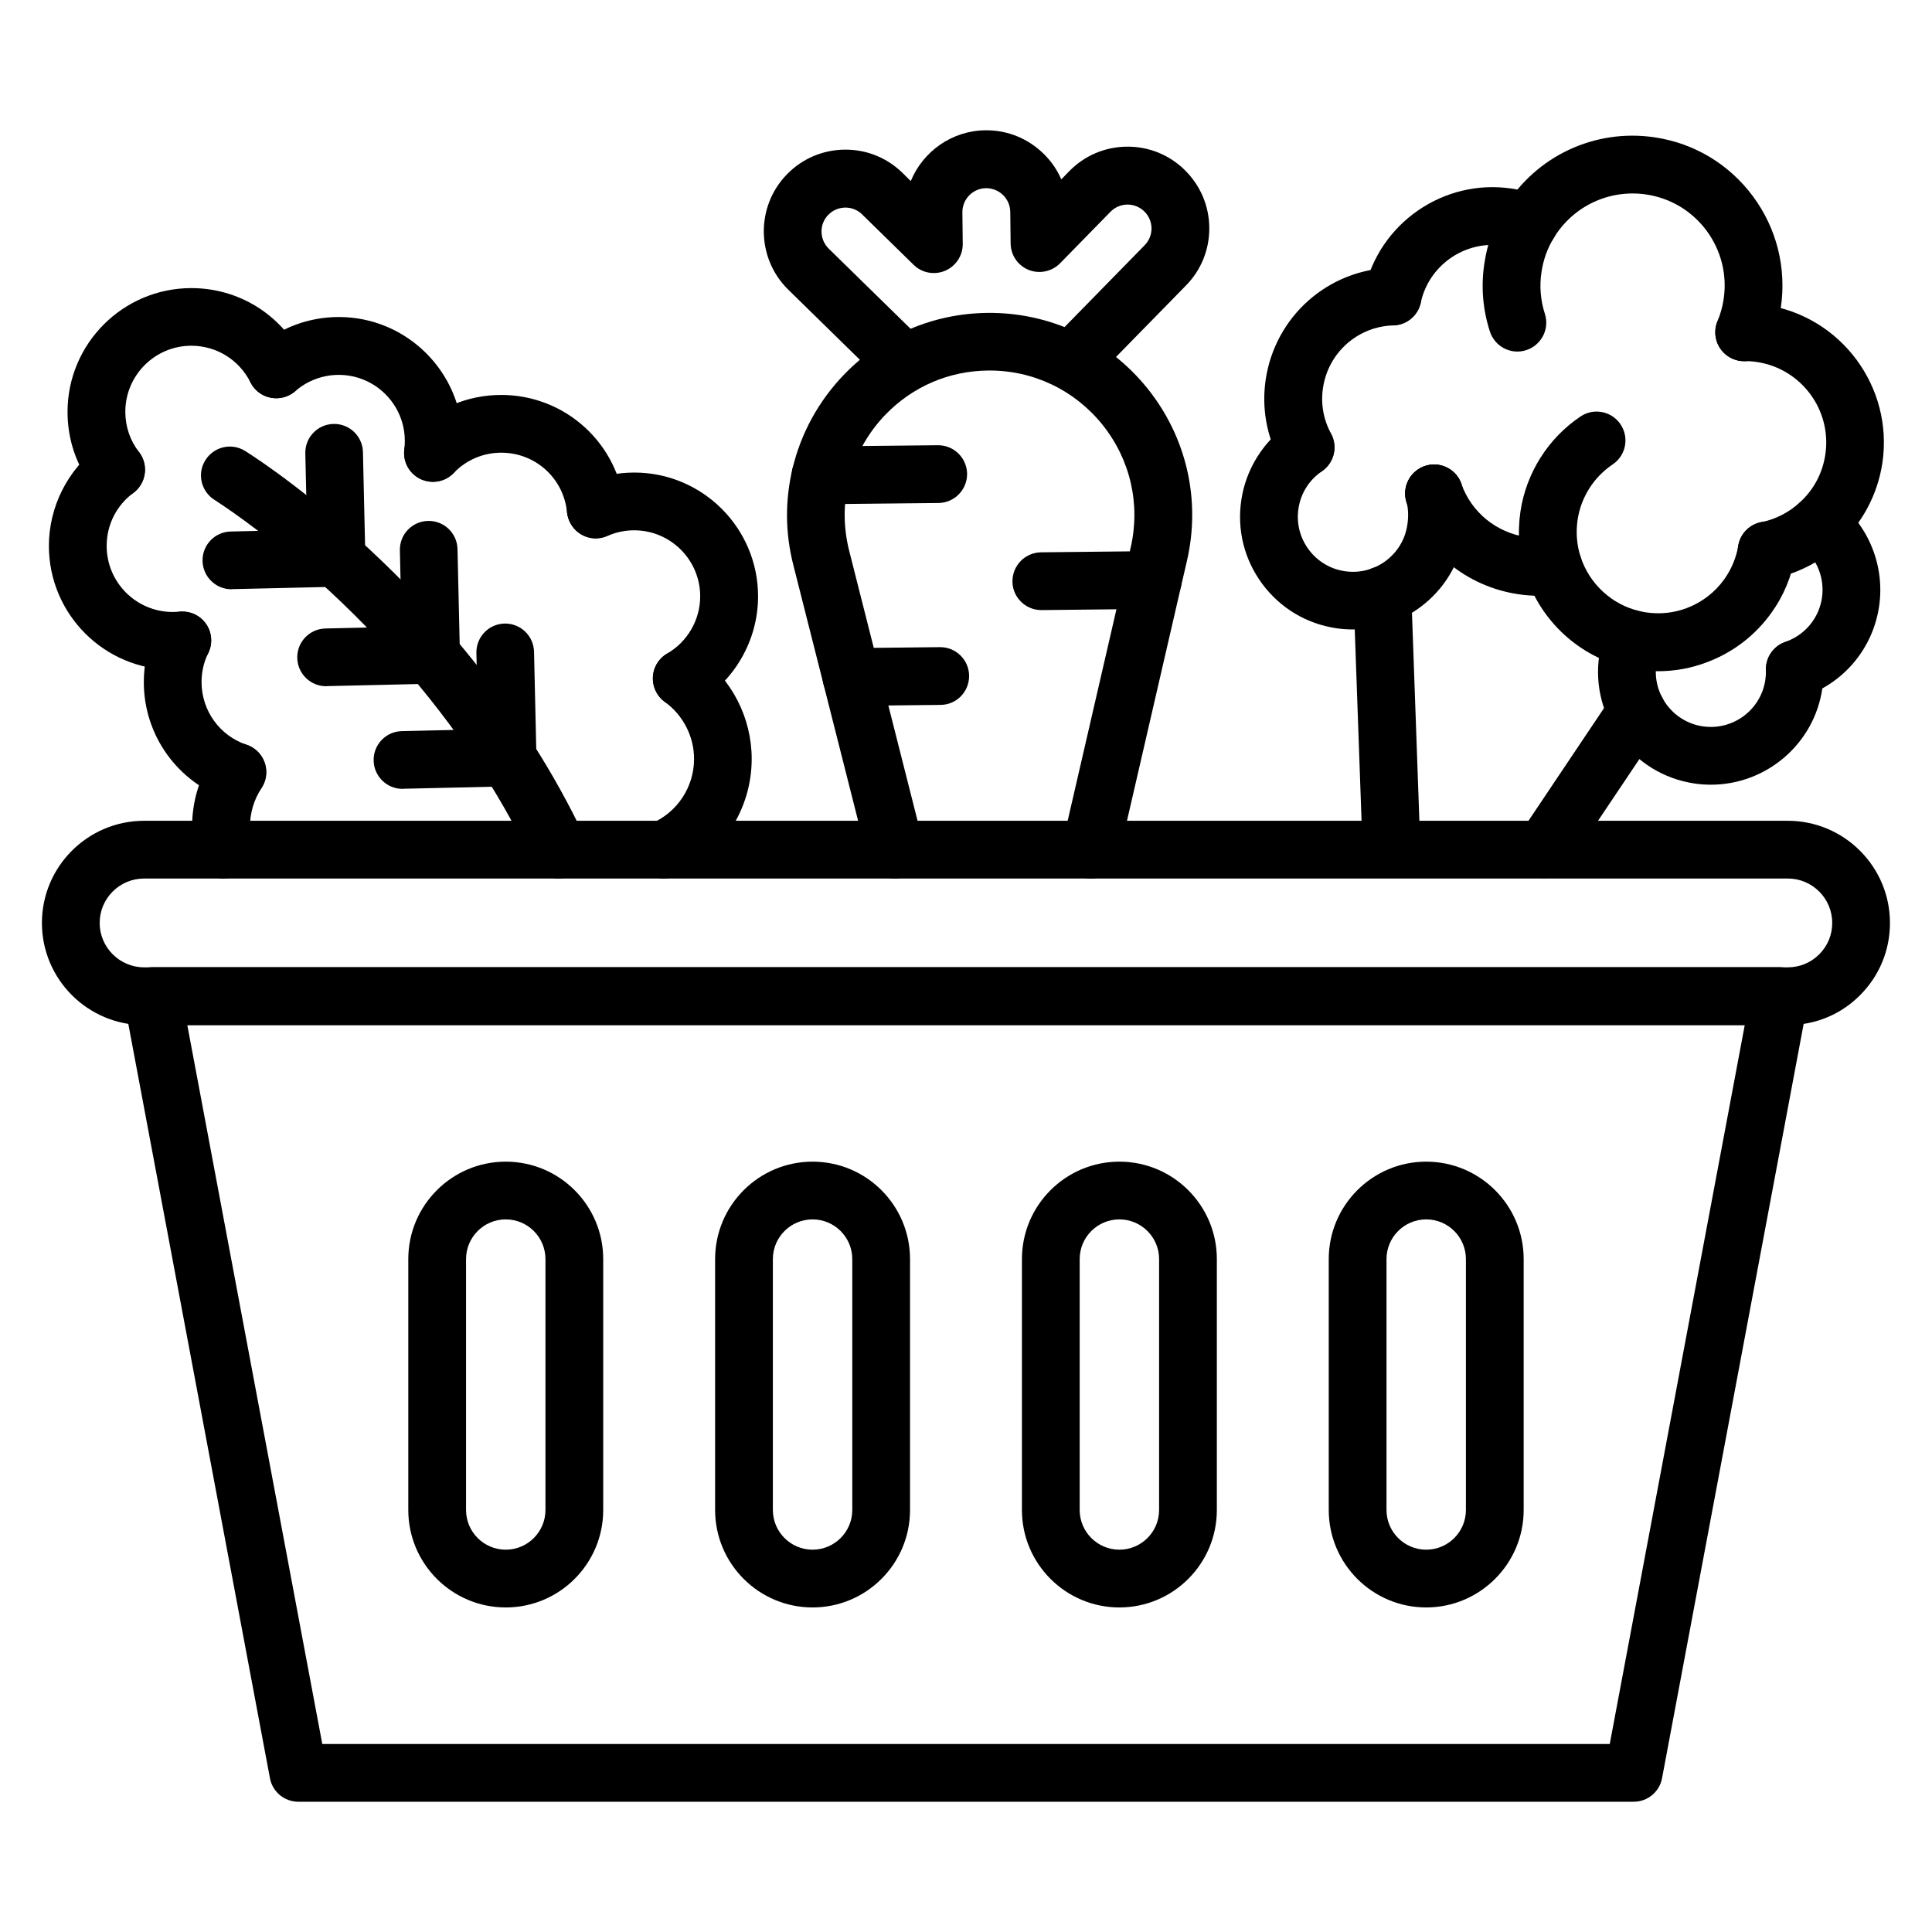
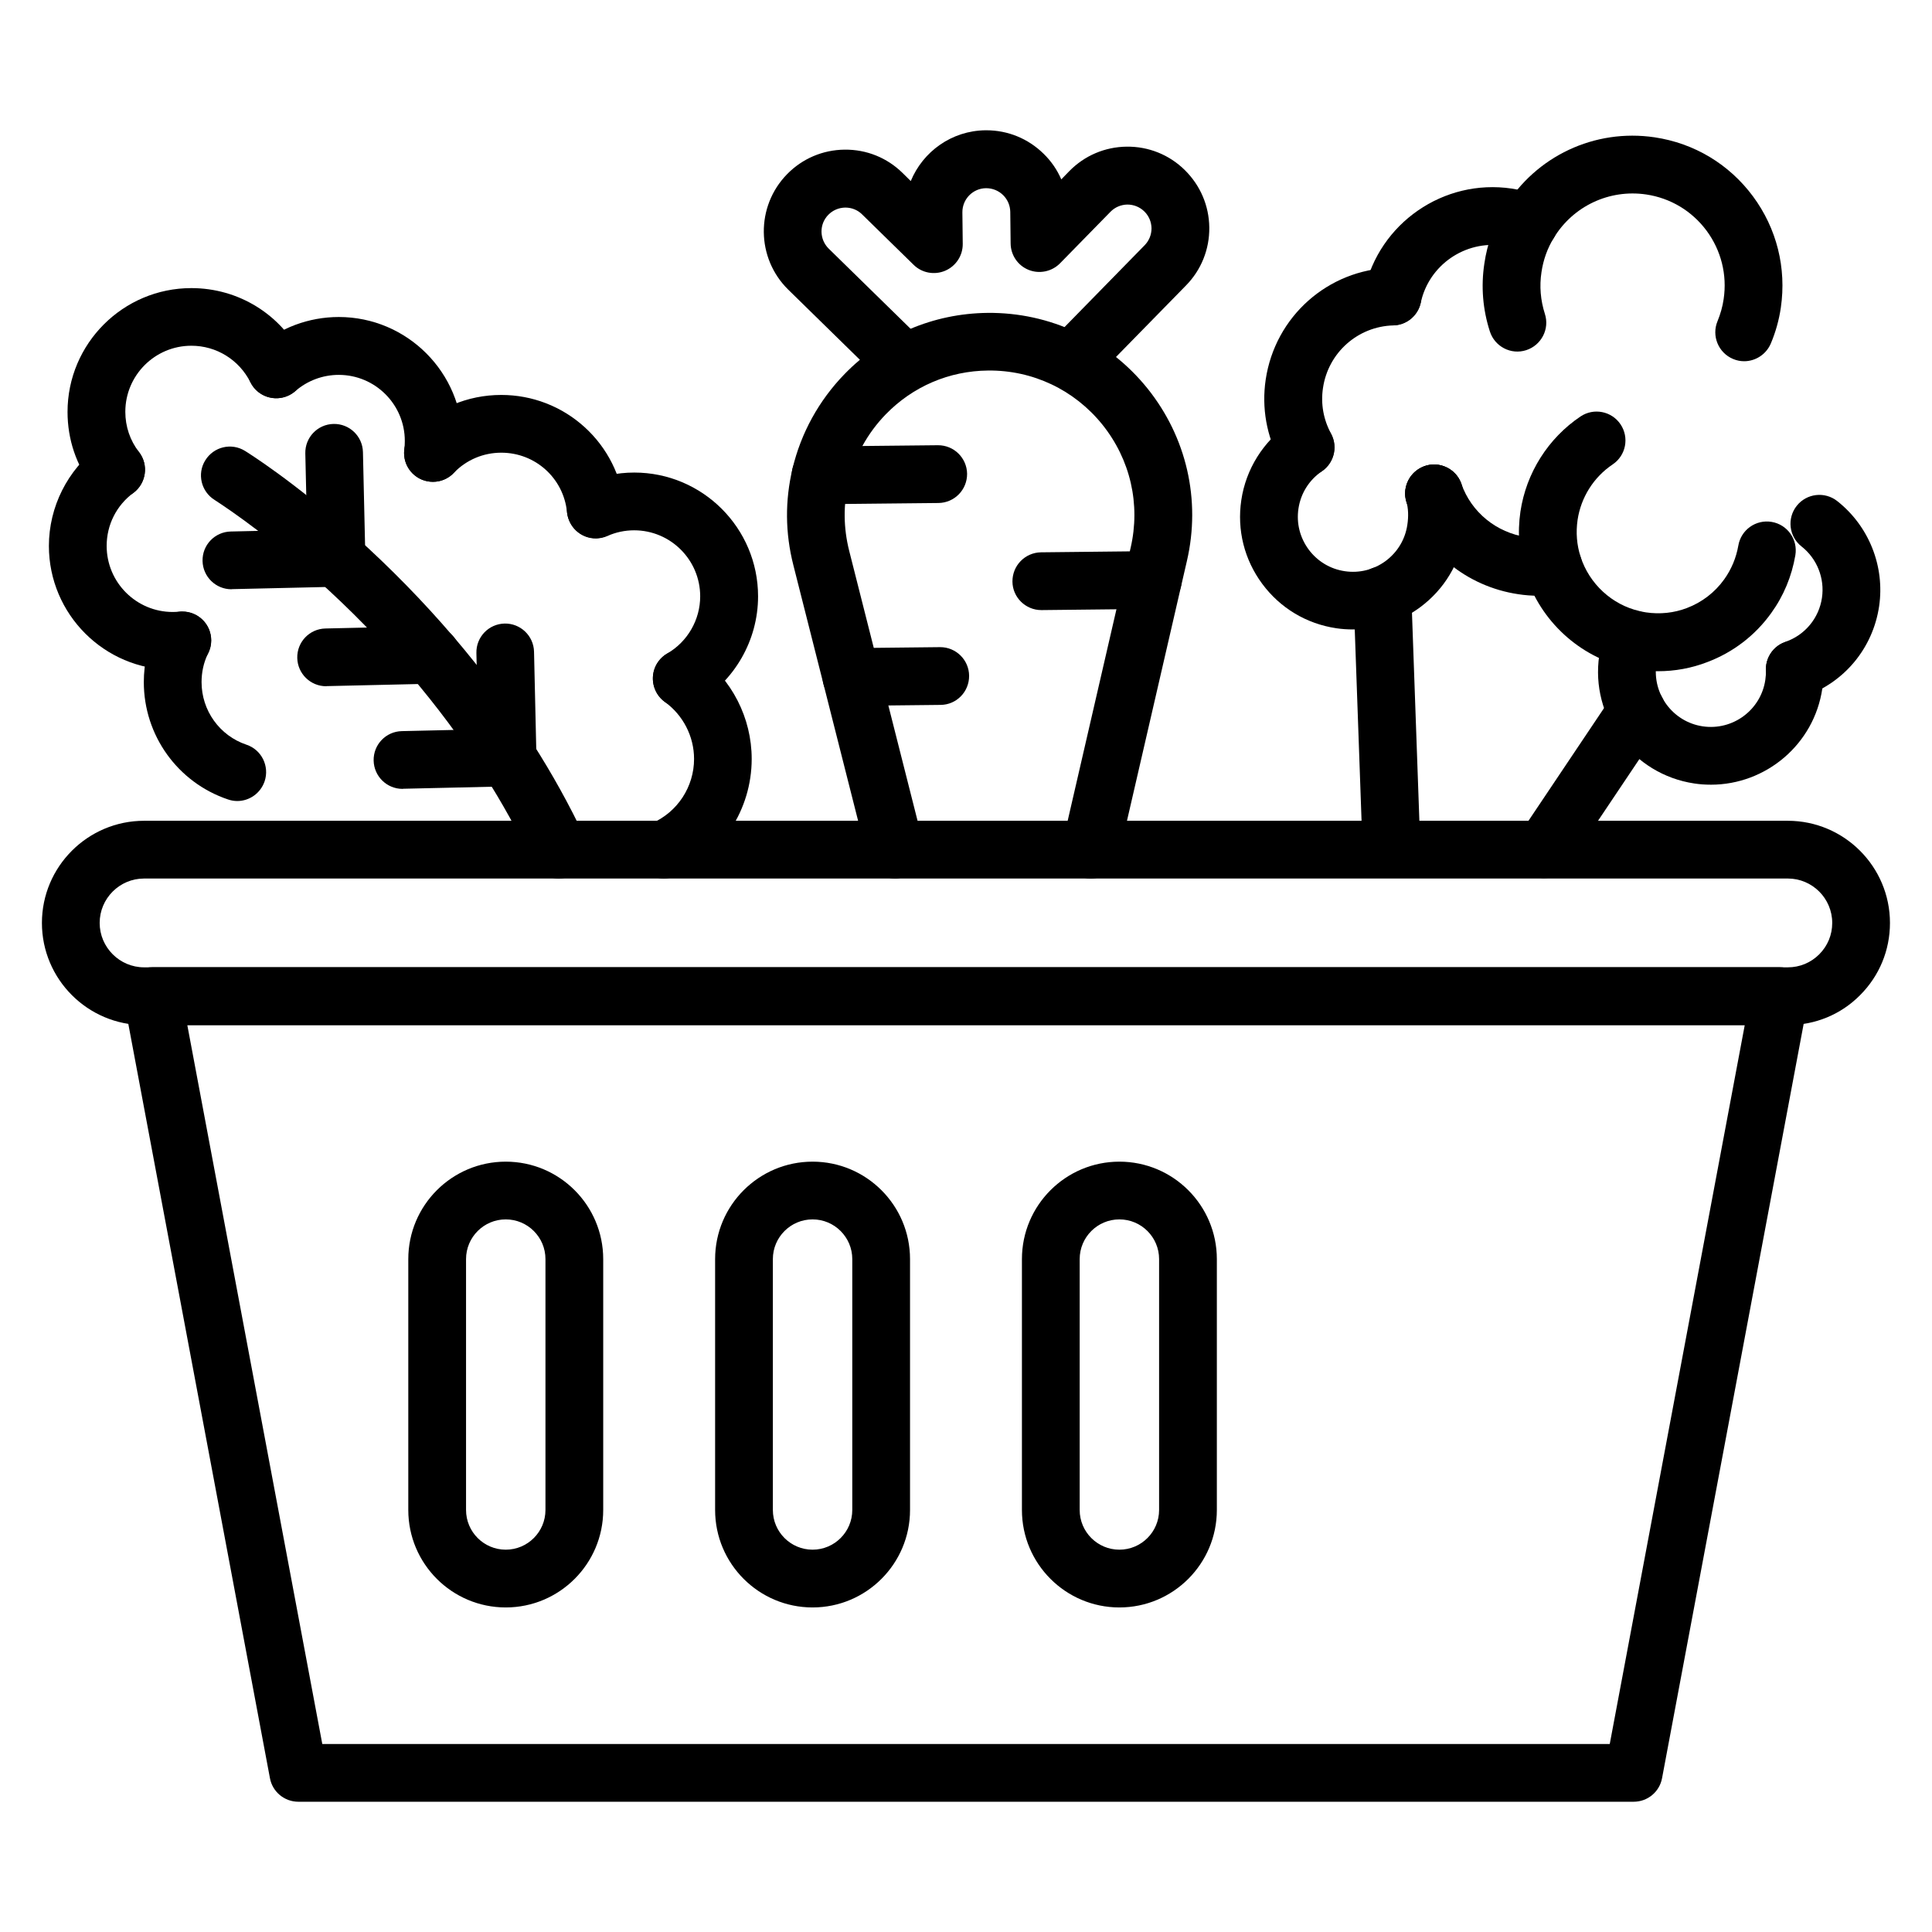
<svg xmlns="http://www.w3.org/2000/svg" fill="#000000" width="800px" height="800px" version="1.1" viewBox="144 144 512 512">
  <g>
    <path d="m576.94 621.48h-353.88c-3.668 0-6.856-2.613-7.523-6.25l-38.648-205.83c-0.414-2.231 0.191-4.559 1.625-6.312 1.434-1.754 3.602-2.773 5.898-2.773h431.17c2.266 0 4.434 1.02 5.898 2.773 1.465 1.754 2.039 4.051 1.625 6.312l-38.641 205.83c-0.672 3.633-3.828 6.25-7.527 6.25zm-347.53-15.305h341.19l35.777-190.52h-412.74z" />
    <path d="m617.82 415.66h-435.64c-14.922 0-27.07-12.148-27.07-27.074 0-14.922 12.148-27.07 27.07-27.07h435.61c14.922 0 27.07 12.148 27.07 27.07 0 7.238-2.805 14.031-7.941 19.164-5.066 5.102-11.859 7.91-19.098 7.91zm-435.64-38.84c-6.504 0-11.766 5.293-11.766 11.766 0 6.473 5.293 11.766 11.766 11.766h435.61c3.156 0 6.09-1.211 8.324-3.445 2.231-2.231 3.445-5.164 3.445-8.324 0-6.504-5.293-11.766-11.766-11.766z" />
    <path d="m278.03 569.99c-14.254 0-25.828-11.574-25.828-25.828v-66.484c0-14.254 11.574-25.828 25.828-25.828s25.828 11.574 25.828 25.828v66.484c0 14.25-11.574 25.828-25.828 25.828zm0-102.84c-5.805 0-10.523 4.719-10.523 10.523v66.484c0 5.805 4.719 10.523 10.523 10.523s10.523-4.719 10.523-10.523v-66.484c0-5.805-4.719-10.523-10.523-10.523z" />
    <path d="m359.34 569.99c-14.254 0-25.828-11.574-25.828-25.828v-66.484c0-14.254 11.574-25.828 25.828-25.828s25.828 11.574 25.828 25.828v66.484c0 14.25-11.574 25.828-25.828 25.828zm0-102.84c-5.805 0-10.523 4.719-10.523 10.523v66.484c0 5.805 4.719 10.523 10.523 10.523s10.523-4.719 10.523-10.523v-66.484c0-5.805-4.723-10.523-10.523-10.523z" />
    <path d="m440.65 569.99c-14.254 0-25.828-11.574-25.828-25.828v-66.484c0-14.254 11.574-25.828 25.828-25.828s25.828 11.574 25.828 25.828v66.484c0 14.25-11.574 25.828-25.828 25.828zm0-102.84c-5.805 0-10.523 4.719-10.523 10.523v66.484c0 5.805 4.719 10.523 10.523 10.523 5.805 0 10.523-4.719 10.523-10.523v-66.484c0-5.805-4.719-10.523-10.523-10.523z" />
-     <path d="m521.96 569.99c-14.254 0-25.828-11.574-25.828-25.828v-66.484c0-14.254 11.574-25.828 25.828-25.828s25.828 11.574 25.828 25.828v66.484c0 14.25-11.605 25.828-25.828 25.828zm0-102.84c-5.805 0-10.523 4.719-10.523 10.523v66.484c0 5.805 4.719 10.523 10.523 10.523 5.805 0 10.523-4.719 10.523-10.523v-66.484c0-5.805-4.719-10.523-10.523-10.523z" />
    <path d="m381.22 376.82c-3.41 0-6.535-2.297-7.398-5.773l-19.578-77.293c-2.168-8.516-2.231-17.09-0.223-25.543 2.231-9.438 7.016-18.113 13.809-25.094 10.012-10.301 23.469-16.039 37.883-16.199 16.582-0.16 32.016 7.144 42.379 20.023 10.363 12.914 14.191 29.559 10.457 45.695l-18.051 78.254c-0.957 4.113-5.07 6.695-9.184 5.738s-6.695-5.07-5.738-9.184l18.047-78.25c2.68-11.543-0.062-23.438-7.492-32.684-7.43-9.215-18.461-14.445-30.293-14.316-10.301 0.094-19.898 4.211-27.07 11.574-4.879 5.008-8.289 11.223-9.887 17.953-1.434 5.996-1.371 12.148 0.16 18.238l19.578 77.293c1.051 4.082-1.434 8.258-5.547 9.312-0.609 0.16-1.246 0.254-1.852 0.254z" />
    <path d="m361.45 277.62c-4.176 0-7.621-3.379-7.652-7.559-0.031-4.242 3.348-7.684 7.559-7.75l31.184-0.32c4.242-0.031 7.684 3.348 7.75 7.559 0.031 4.242-3.348 7.684-7.559 7.75l-31.184 0.32h-0.098z" />
    <path d="m419.96 305.68c-4.176 0-7.621-3.379-7.652-7.559-0.031-4.242 3.348-7.684 7.559-7.75l29.559-0.32h0.094c4.176 0 7.621 3.379 7.652 7.559 0.031 4.242-3.348 7.684-7.559 7.75l-29.559 0.32h-0.094z" />
    <path d="m369.64 331.06c-4.176 0-7.621-3.379-7.652-7.59-0.031-4.242 3.348-7.684 7.559-7.715l23.531-0.254h0.094c4.176 0 7.621 3.379 7.652 7.59 0.031 4.242-3.348 7.684-7.559 7.715l-23.531 0.254h-0.094z" />
    <path d="m381.06 245.29c-1.945 0-3.859-0.734-5.356-2.199l-22.801-22.32c-8.516-8.355-8.672-22.066-0.32-30.609 4.051-4.144 9.469-6.441 15.242-6.504 5.805-0.062 11.258 2.137 15.371 6.188l2.168 2.137c3.219-7.812 10.84-13.359 19.801-13.457h0.223c5.707 0 11.066 2.199 15.145 6.188 2.039 1.977 3.637 4.305 4.719 6.824l2.106-2.168c4.051-4.144 9.469-6.441 15.242-6.504 5.773-0.062 11.258 2.137 15.371 6.188s6.441 9.438 6.504 15.242c0.062 5.773-2.137 11.258-6.188 15.371l-22.32 22.801c-2.965 3.027-7.812 3.062-10.809 0.129-3.027-2.965-3.062-7.812-0.129-10.809l22.32-22.801c1.18-1.211 1.816-2.805 1.816-4.496-0.031-1.691-0.703-3.285-1.914-4.465-1.211-1.18-2.805-1.816-4.496-1.816-1.691 0.031-3.285 0.703-4.465 1.914l-13.359 13.648c-2.168 2.199-5.453 2.902-8.324 1.754-2.871-1.148-4.75-3.922-4.781-7.016l-0.094-8.355c-0.031-1.691-0.703-3.285-1.914-4.465-1.211-1.18-2.805-1.816-4.496-1.816-3.508 0.031-6.312 2.902-6.281 6.41l0.094 8.355c0.031 3.094-1.816 5.898-4.656 7.109-2.84 1.211-6.152 0.605-8.355-1.562l-13.648-13.359c-1.18-1.18-2.773-1.816-4.434-1.816h-0.062c-1.691 0.031-3.285 0.703-4.465 1.914-2.457 2.488-2.391 6.504 0.094 8.961l22.801 22.32c3.027 2.965 3.062 7.812 0.129 10.809-1.492 1.512-3.469 2.277-5.477 2.277z" />
    <path d="m512.72 375.7c-4.113 0-7.492-3.254-7.652-7.398l-2.359-66.293c-0.16-4.211 3.156-7.781 7.367-7.906h0.285c4.113 0 7.492 3.254 7.652 7.398l2.359 66.293c0.16 4.211-3.156 7.781-7.367 7.906h-0.285z" />
    <path d="m553.21 376.72c-1.465 0-2.934-0.414-4.242-1.309-3.508-2.359-4.434-7.109-2.106-10.617 7.492-11.16 18.941-28.25 24.457-36.477 1.371-2.106 3.731-3.508 6.441-3.508 4.242 0 7.652 3.41 7.652 7.652 0 1.531-0.445 2.996-1.309 4.273-5.484 8.164-17.027 25.383-24.52 36.574-1.496 2.231-3.922 3.41-6.375 3.41z" />
    <path d="m489.98 270.22c-2.711 0-5.356-1.434-6.727-3.984-3.602-6.664-4.941-14.156-3.828-21.652 2.488-16.707 16.516-29.176 33.387-29.621h0.223c4.144 0 7.523 3.285 7.652 7.43 0.129 4.242-3.219 7.75-7.43 7.844-9.438 0.254-17.281 7.238-18.652 16.582-0.637 4.211 0.129 8.387 2.137 12.086 2.008 3.699 0.637 8.355-3.062 10.363-1.215 0.668-2.488 0.953-3.699 0.953z" />
    <path d="m524.04 282.4c-3.027 0-5.867-1.785-7.109-4.719-1.594-3.859 0.254-8.289 4.082-9.949 0.16-0.062 0.285-0.129 0.445-0.191 3.922-1.402 8.289 0.605 9.758 4.496 1.465 3.922-0.512 8.289-4.398 9.82-0.898 0.383-1.855 0.543-2.777 0.543zm0.156-7.273 2.871 6.664z" />
    <path d="m513.04 230.23c-0.543 0-1.086-0.062-1.625-0.191-4.144-0.895-6.762-4.973-5.836-9.121 3.891-17.793 21.012-29.621 39.027-26.945 2.551 0.383 5.039 1.02 7.398 1.945 3.953 1.531 5.898 5.961 4.398 9.887-1.531 3.953-5.961 5.898-9.887 4.398-1.309-0.512-2.711-0.859-4.144-1.086-10.078-1.5-19.676 5.102-21.844 15.051-0.824 3.637-3.981 6.062-7.488 6.062z" />
    <path d="m606.21 239.73c-0.988 0-1.977-0.191-2.934-0.605-3.891-1.625-5.738-6.121-4.113-10.012 0.766-1.883 1.34-3.828 1.625-5.867 0.957-6.441-0.668-12.883-4.527-18.113-3.891-5.231-9.566-8.641-16.008-9.598-9.758-1.434-19.355 3.062-24.488 11.512-1.691 2.773-2.773 5.805-3.254 9.055-0.574 3.762-0.254 7.461 0.895 11.066 1.309 4.019-0.926 8.324-4.941 9.629-4.019 1.309-8.324-0.926-9.629-4.941-1.883-5.836-2.391-11.895-1.465-18.016 0.766-5.262 2.551-10.203 5.293-14.73 8.324-13.742 23.945-21.078 39.828-18.719 10.492 1.562 19.738 7.109 26.051 15.625s8.93 19.004 7.398 29.496c-0.477 3.285-1.371 6.473-2.648 9.504-1.246 2.93-4.086 4.715-7.082 4.715z" />
-     <path d="m612.17 297.58c-3.57 0-6.762-2.519-7.492-6.152-0.828-4.144 1.848-8.195 5.996-9.023 3.828-0.766 7.398-2.582 10.301-5.262 3.699-3.379 6.027-7.75 6.762-12.723 1.754-11.766-6.41-22.734-18.145-24.488-1.086-0.16-2.199-0.254-3.316-0.223h-0.062c-4.211 0-7.621-3.379-7.652-7.59-0.031-4.242 3.379-7.684 7.59-7.715 1.883 0 3.793 0.129 5.644 0.383 20.121 2.996 34.023 21.777 31.059 41.867-1.242 8.355-5.356 16.07-11.543 21.746-4.941 4.527-11.031 7.652-17.633 8.961-0.488 0.156-0.996 0.219-1.508 0.219z" />
    <path d="m583.41 321.88c-1.816 0-3.637-0.129-5.422-0.414-0.926-0.129-1.848-0.32-2.742-0.512-0.031 0-0.062 0-0.094-0.031-12.594-2.871-22.863-12.309-26.848-24.648-1.754-5.422-2.199-11.031-1.371-16.707 1.531-10.234 7.332-19.418 15.91-25.191 3.508-2.359 8.258-1.434 10.617 2.074 2.359 3.508 1.434 8.258-2.074 10.617-5.039 3.379-8.418 8.738-9.312 14.73-0.477 3.316-0.223 6.602 0.797 9.758 2.328 7.176 8.289 12.691 15.594 14.383 0.031 0 0.062 0.031 0.129 0.031 0.512 0.129 1.051 0.223 1.625 0.32 3.668 0.543 7.398 0.16 10.809-1.148 3.984-1.5 7.43-4.144 9.918-7.621 1.914-2.68 3.156-5.676 3.731-8.93 0.703-4.176 4.656-6.984 8.832-6.281 4.176 0.703 6.984 4.656 6.281 8.832-0.957 5.582-3.094 10.746-6.379 15.305-4.242 5.93-10.109 10.426-16.934 13.008-4.203 1.629-8.633 2.426-13.066 2.426z" />
-     <path d="m551.78 301.88c-1.816 0-3.637-0.129-5.453-0.414-13.648-2.039-24.969-11.289-29.496-24.172-1.402-3.984 0.703-8.355 4.688-9.758 3.984-1.402 8.355 0.703 9.758 4.688 2.648 7.523 9.277 12.945 17.316 14.125 2.008 0.285 4.019 0.32 5.996 0.062 4.176-0.543 8.035 2.391 8.609 6.57 0.543 4.176-2.391 8.035-6.57 8.609-1.625 0.16-3.219 0.289-4.848 0.289z" />
+     <path d="m551.78 301.88c-1.816 0-3.637-0.129-5.453-0.414-13.648-2.039-24.969-11.289-29.496-24.172-1.402-3.984 0.703-8.355 4.688-9.758 3.984-1.402 8.355 0.703 9.758 4.688 2.648 7.523 9.277 12.945 17.316 14.125 2.008 0.285 4.019 0.32 5.996 0.062 4.176-0.543 8.035 2.391 8.609 6.57 0.543 4.176-2.391 8.035-6.57 8.609-1.625 0.16-3.219 0.289-4.848 0.289" />
    <path d="m619.63 328.99c-3.188 0-6.152-2.008-7.238-5.164-1.371-3.984 0.766-8.355 4.75-9.727 5.164-1.785 8.895-6.25 9.695-11.672 0.766-5.164-1.309-10.395-5.422-13.617-3.316-2.613-3.891-7.43-1.277-10.746s7.43-3.891 10.746-1.277c8.418 6.633 12.66 17.316 11.098 27.902-1.656 11.098-9.246 20.246-19.867 23.883-0.824 0.289-1.652 0.418-2.484 0.418z" />
    <path d="m597.41 351.95c-1.465 0-2.934-0.094-4.398-0.32-16.293-2.422-27.613-17.664-25.191-33.961 0.352-2.457 1.02-4.848 1.977-7.109 1.625-3.891 6.121-5.738 10.012-4.113s5.738 6.121 4.113 10.012c-0.445 1.086-0.766 2.266-0.957 3.445-1.18 7.973 4.336 15.402 12.277 16.582 7.973 1.18 15.402-4.336 16.582-12.277 0.129-0.859 0.191-1.754 0.16-2.613-0.129-4.211 3.188-7.75 7.398-7.875 4.242-0.129 7.75 3.188 7.875 7.398 0.062 1.754-0.062 3.57-0.32 5.324-2.168 14.824-14.957 25.508-29.527 25.508z" />
    <path d="m502.58 310.81c-1.465 0-2.965-0.094-4.465-0.32-7.906-1.18-14.859-5.356-19.609-11.766-4.75-6.41-6.727-14.285-5.547-22.191 1.211-8.195 5.836-15.594 12.691-20.281 3.477-2.391 8.258-1.5 10.648 2.008 2.391 3.477 1.5 8.258-2.008 10.648-3.379 2.328-5.582 5.836-6.188 9.887-0.574 3.859 0.383 7.684 2.711 10.84 2.328 3.125 5.707 5.164 9.566 5.738s7.684-0.383 10.84-2.711c3.125-2.328 5.164-5.707 5.738-9.566 0.352-2.297 0.254-4.434-0.254-6.219-1.18-4.051 1.18-8.289 5.231-9.469 4.051-1.18 8.289 1.18 9.469 5.231 1.117 3.922 1.371 8.195 0.703 12.691-1.18 7.906-5.356 14.859-11.766 19.609-5.231 3.859-11.383 5.871-17.762 5.871z" />
    <path d="m174.75 276.15c-2.297 0-4.559-1.02-6.059-2.996-4.465-5.773-6.793-12.691-6.793-19.992 0-18.113 14.73-32.812 32.812-32.812 12.5 0 23.754 6.953 29.336 18.113 1.883 3.762 0.383 8.387-3.41 10.266-3.793 1.883-8.387 0.383-10.266-3.41-2.996-5.961-8.992-9.695-15.656-9.695-9.66 0-17.504 7.844-17.504 17.504 0 3.891 1.242 7.59 3.637 10.684 2.582 3.348 1.945 8.164-1.402 10.746-1.41 1.051-3.066 1.594-4.695 1.594z" />
    <path d="m258.74 271.69c-4.242 0-7.652-3.41-7.652-7.652 0-0.32 0.031-0.668 0.062-0.988 0.094-0.703 0.129-1.434 0.129-2.199 0-9.66-7.844-17.504-17.504-17.504-4.242 0-8.324 1.531-11.512 4.305-3.188 2.773-8.004 2.457-10.809-0.734-2.773-3.188-2.457-8.004 0.734-10.809 5.961-5.231 13.648-8.098 21.586-8.098 18.113 0 32.812 14.73 32.812 32.812 0 1.371-0.094 2.742-0.254 4.082-0.422 3.82-3.672 6.785-7.594 6.785z" />
    <path d="m189.77 321.49c-18.113 0-32.812-14.73-32.812-32.812 0-10.332 4.941-20.184 13.234-26.34 3.379-2.519 8.195-1.816 10.715 1.562s1.816 8.195-1.562 10.715c-4.496 3.348-7.078 8.48-7.078 14.062 0 9.66 7.844 17.504 17.504 17.504 0.605 0 1.18-0.031 1.754-0.094 0.254-0.031 0.512-0.031 0.797-0.031 4.242 0 7.652 3.41 7.652 7.652 0 4.019-3.094 7.301-7.016 7.621-1.051 0.129-2.102 0.16-3.188 0.16z" />
    <path d="m206.89 356.28c-0.797 0-1.625-0.129-2.457-0.414-13.359-4.496-22.32-16.996-22.32-31.09 0-5.039 1.117-9.887 3.316-14.383 1.277-2.613 3.953-4.305 6.887-4.305 4.242 0 7.652 3.41 7.652 7.652 0 1.277-0.32 2.488-0.895 3.57-1.117 2.328-1.656 4.848-1.656 7.461 0 7.523 4.781 14.191 11.895 16.582 4.019 1.34 6.152 5.707 4.816 9.695-1.086 3.191-4.051 5.231-7.238 5.231z" />
    <path d="m301.88 286.64c-3.891 0-7.207-2.965-7.621-6.918-0.895-8.992-8.387-15.754-17.41-15.754-4.75 0-9.215 1.883-12.531 5.293-1.402 1.5-3.379 2.422-5.582 2.422-4.242 0-7.652-3.41-7.652-7.652 0-1.977 0.766-3.891 2.137-5.324 6.25-6.473 14.637-10.043 23.629-10.043 8.195 0 16.039 3.027 22.098 8.547 6.027 5.484 9.758 12.945 10.555 21.012 0.414 4.211-2.68 7.941-6.856 8.355-0.254 0.062-0.512 0.062-0.766 0.062z" />
    <path d="m324.68 331.47c-2.648 0-5.199-1.371-6.633-3.828-2.106-3.668-0.859-8.355 2.773-10.457 5.391-3.125 8.738-8.93 8.738-15.145 0-9.66-7.844-17.504-17.504-17.504-2.457 0-4.848 0.512-7.078 1.5-3.859 1.723-8.387-0.031-10.078-3.922-1.723-3.859 0.031-8.387 3.922-10.078 4.211-1.848 8.672-2.805 13.266-2.805 18.113 0 32.812 14.73 32.812 32.812 0 11.672-6.281 22.543-16.359 28.41-1.246 0.668-2.555 1.016-3.859 1.016z" />
    <path d="m319.93 376.82c-2.934 0-5.738-1.691-7.016-4.559-1.723-3.859 0.031-8.387 3.891-10.109 6.762-2.965 11.129-9.66 11.129-17.027 0-5.961-2.902-11.605-7.75-15.113-3.41-2.488-4.211-7.269-1.723-10.684 2.488-3.41 7.269-4.211 10.684-1.723 8.801 6.379 14.062 16.645 14.062 27.52 0 13.426-7.941 25.605-20.215 31.027-0.988 0.445-2.008 0.668-3.062 0.668z" />
-     <path d="m203.23 376.82c-3.477 0-6.602-2.391-7.43-5.898-0.605-2.551-0.895-5.164-0.895-7.812 0-6.695 1.945-13.168 5.644-18.719 2.328-3.508 7.078-4.496 10.617-2.137 3.508 2.328 4.496 7.078 2.137 10.617-2.008 3.027-3.062 6.57-3.062 10.266 0 1.465 0.16 2.902 0.512 4.305 0.957 4.113-1.594 8.227-5.707 9.215-0.637 0.07-1.242 0.164-1.816 0.164z" />
    <path d="m292.06 376.82c-2.871 0-5.613-1.625-6.918-4.367-3.762-7.941-8.133-15.848-13.043-23.5-0.031-0.031-0.062-0.094-0.094-0.129-5.738-8.961-12.34-17.793-19.547-26.242-0.031-0.031-0.062-0.094-0.129-0.129-7.43-8.703-15.625-17.059-24.266-24.809l-0.031-0.031c-15.305-13.711-27.039-21.012-27.137-21.109-3.602-2.231-4.719-6.953-2.488-10.523 2.231-3.602 6.918-4.719 10.523-2.488 0.512 0.32 12.945 8.035 29.367 22.766l0.031 0.031c9.184 8.258 17.855 17.125 25.766 26.371 0.031 0.031 0.062 0.094 0.129 0.129 7.652 8.961 14.637 18.367 20.758 27.934 0.031 0.031 0.062 0.094 0.094 0.129 5.231 8.164 9.918 16.613 13.902 25.094 1.816 3.828 0.16 8.387-3.637 10.203-1.082 0.418-2.199 0.672-3.281 0.672z" />
    <path d="m233.2 299.52c-4.144 0-7.559-3.316-7.652-7.492l-0.637-27.867c-0.094-4.242 3.254-7.715 7.461-7.812 4.242-0.094 7.715 3.254 7.812 7.461l0.637 27.867c0.094 4.242-3.254 7.715-7.461 7.812-0.062 0.031-0.129 0.031-0.16 0.031z" />
    <path d="m205.33 300.16c-4.144 0-7.559-3.316-7.652-7.492-0.094-4.242 3.254-7.715 7.461-7.812l27.867-0.637c4.242-0.094 7.715 3.254 7.812 7.461 0.094 4.242-3.254 7.715-7.461 7.812l-27.867 0.637c-0.035 0.031-0.098 0.031-0.16 0.031z" />
-     <path d="m258.26 325.22c-4.144 0-7.559-3.316-7.652-7.492l-0.637-27.867c-0.094-4.242 3.254-7.715 7.461-7.812 4.242-0.094 7.715 3.254 7.812 7.461l0.637 27.867c0.094 4.242-3.254 7.715-7.461 7.812-0.031 0.031-0.098 0.031-0.16 0.031z" />
    <path d="m230.43 325.86c-4.144 0-7.559-3.316-7.652-7.492-0.094-4.242 3.254-7.715 7.461-7.812l27.867-0.637c4.211-0.094 7.715 3.254 7.812 7.461 0.094 4.211-3.254 7.715-7.461 7.812l-27.867 0.637c-0.035 0.031-0.098 0.031-0.16 0.031z" />
    <path d="m278.54 352.42c-4.144 0-7.559-3.316-7.652-7.492l-0.637-27.867c-0.094-4.242 3.254-7.715 7.461-7.812 4.211-0.094 7.715 3.254 7.812 7.461l0.637 27.867c0.094 4.242-3.254 7.715-7.461 7.812-0.066 0.031-0.098 0.031-0.16 0.031z" />
    <path d="m250.67 353.06c-4.144 0-7.559-3.316-7.652-7.492-0.094-4.242 3.254-7.715 7.461-7.812l27.836-0.637c4.242-0.094 7.715 3.254 7.812 7.461 0.094 4.242-3.254 7.715-7.461 7.812l-27.836 0.637c-0.031 0.031-0.094 0.031-0.16 0.031z" />
  </g>
</svg>